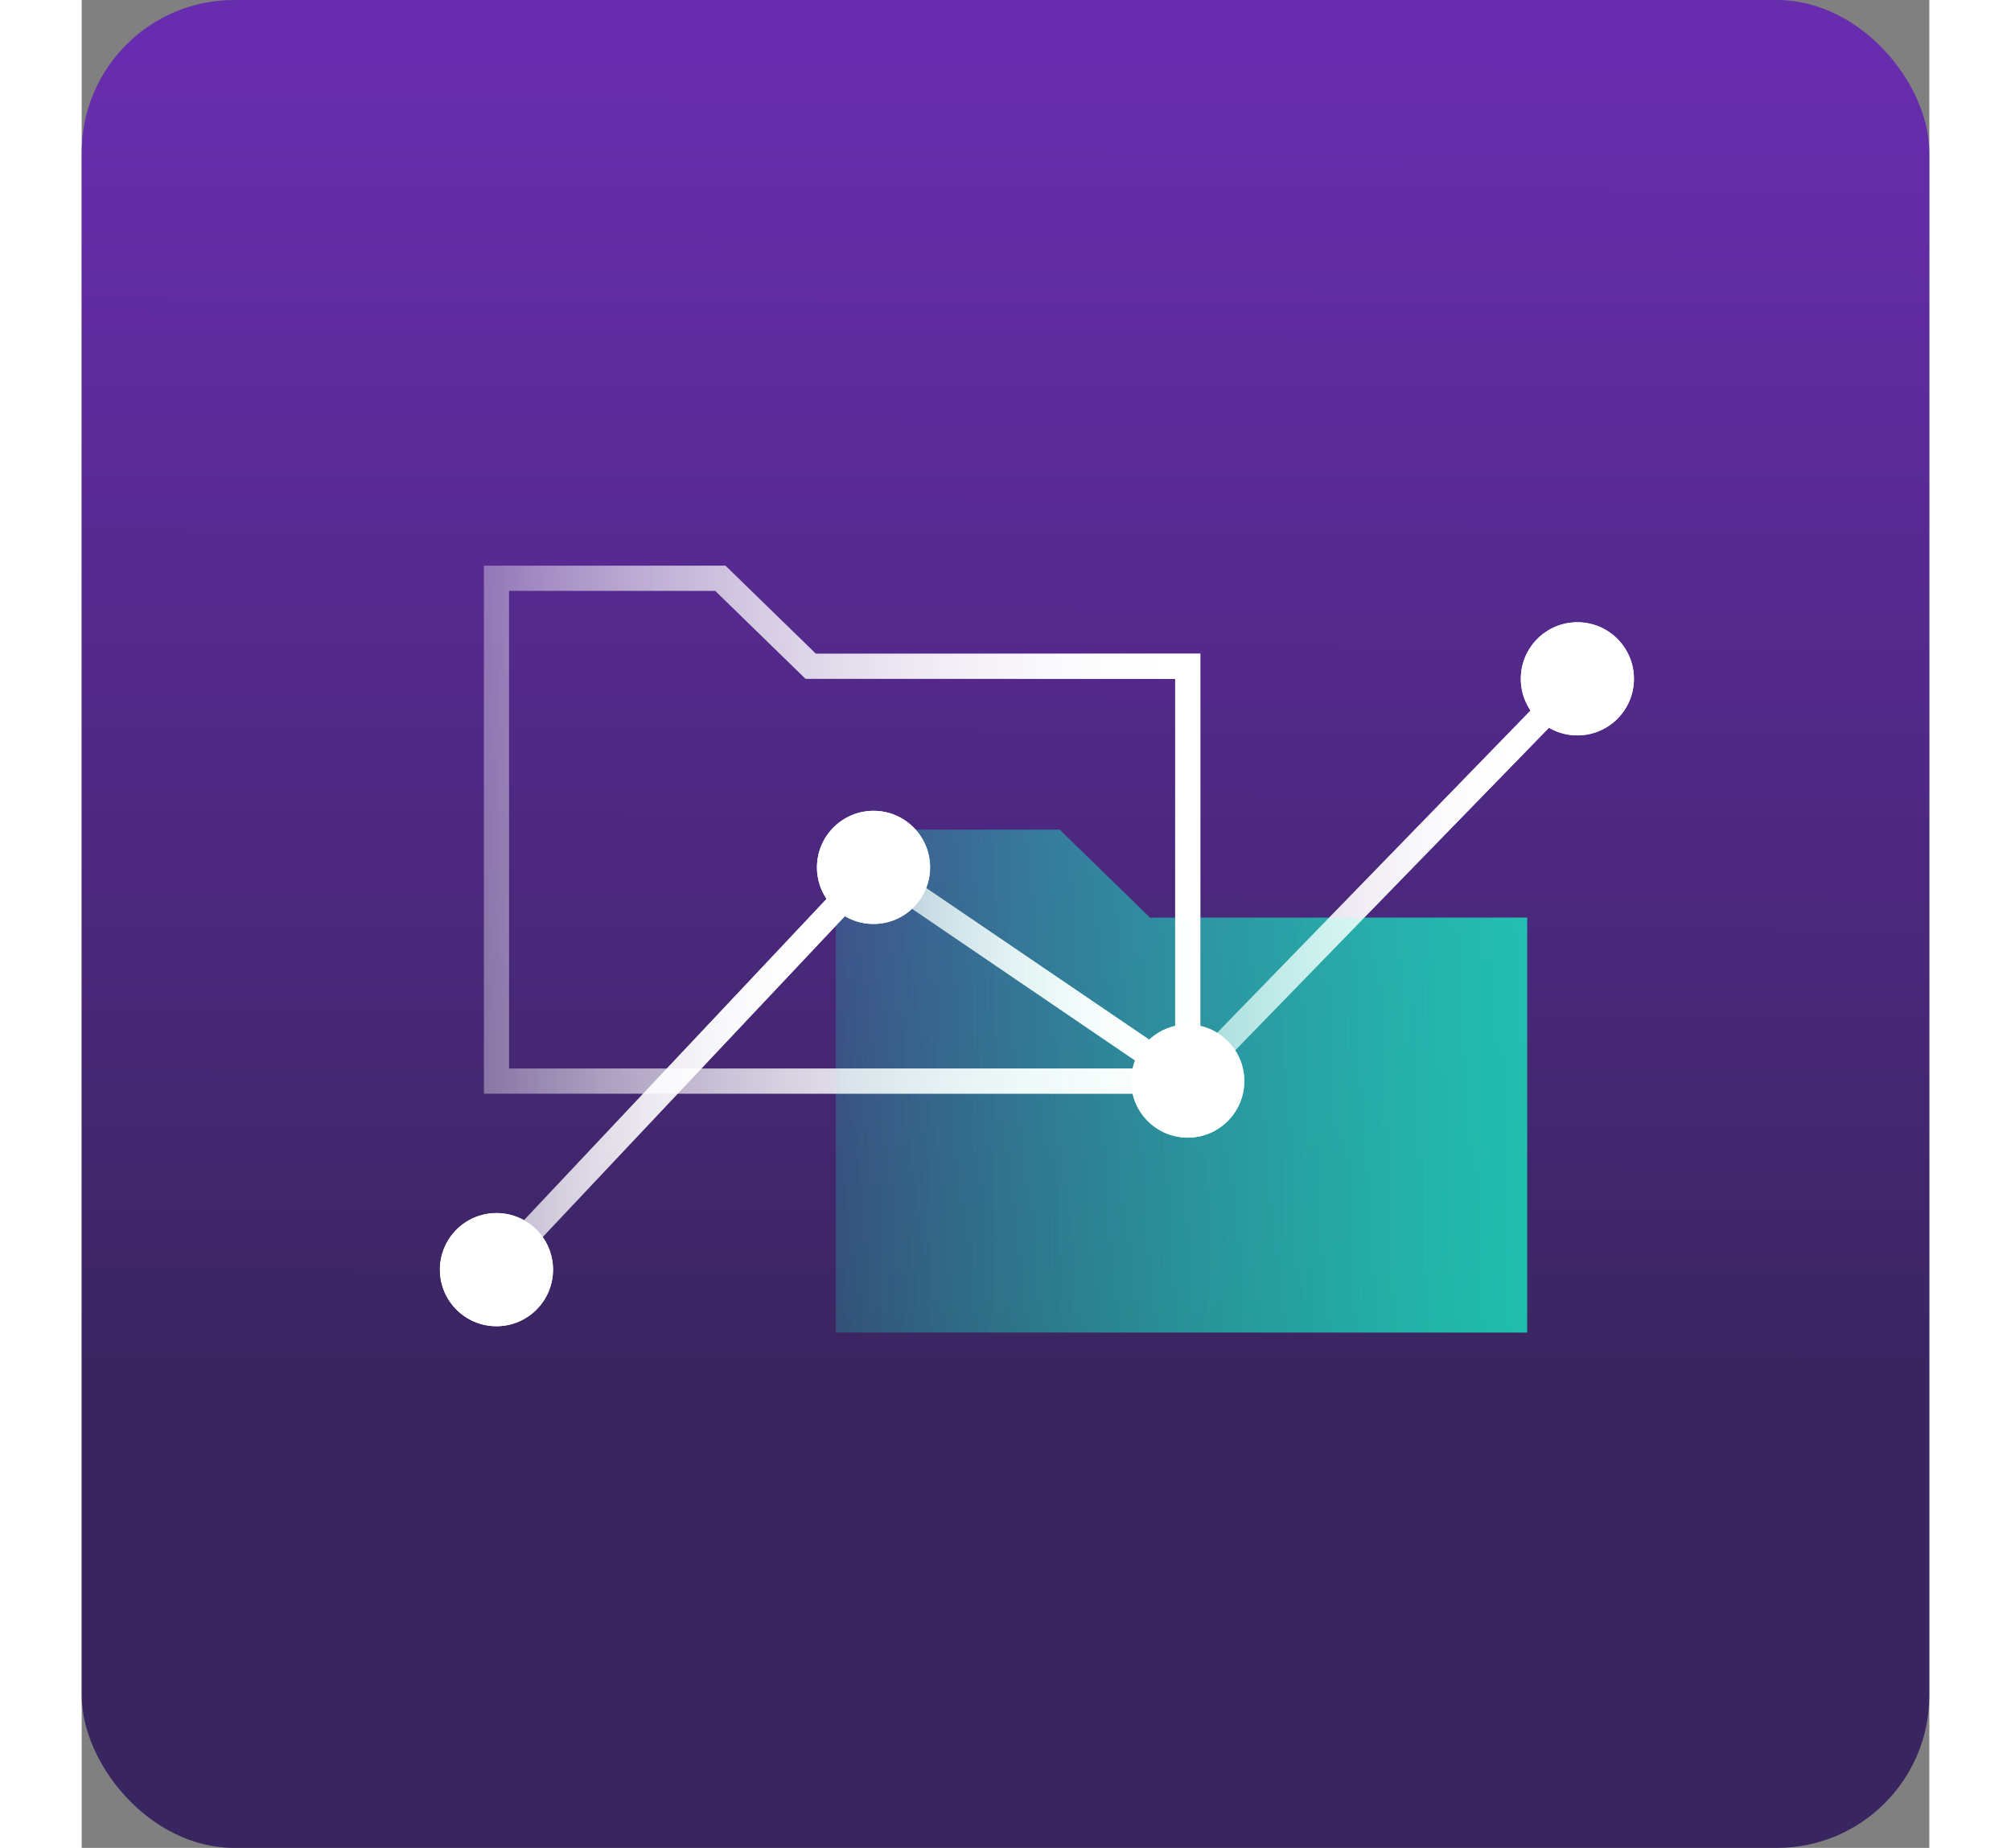
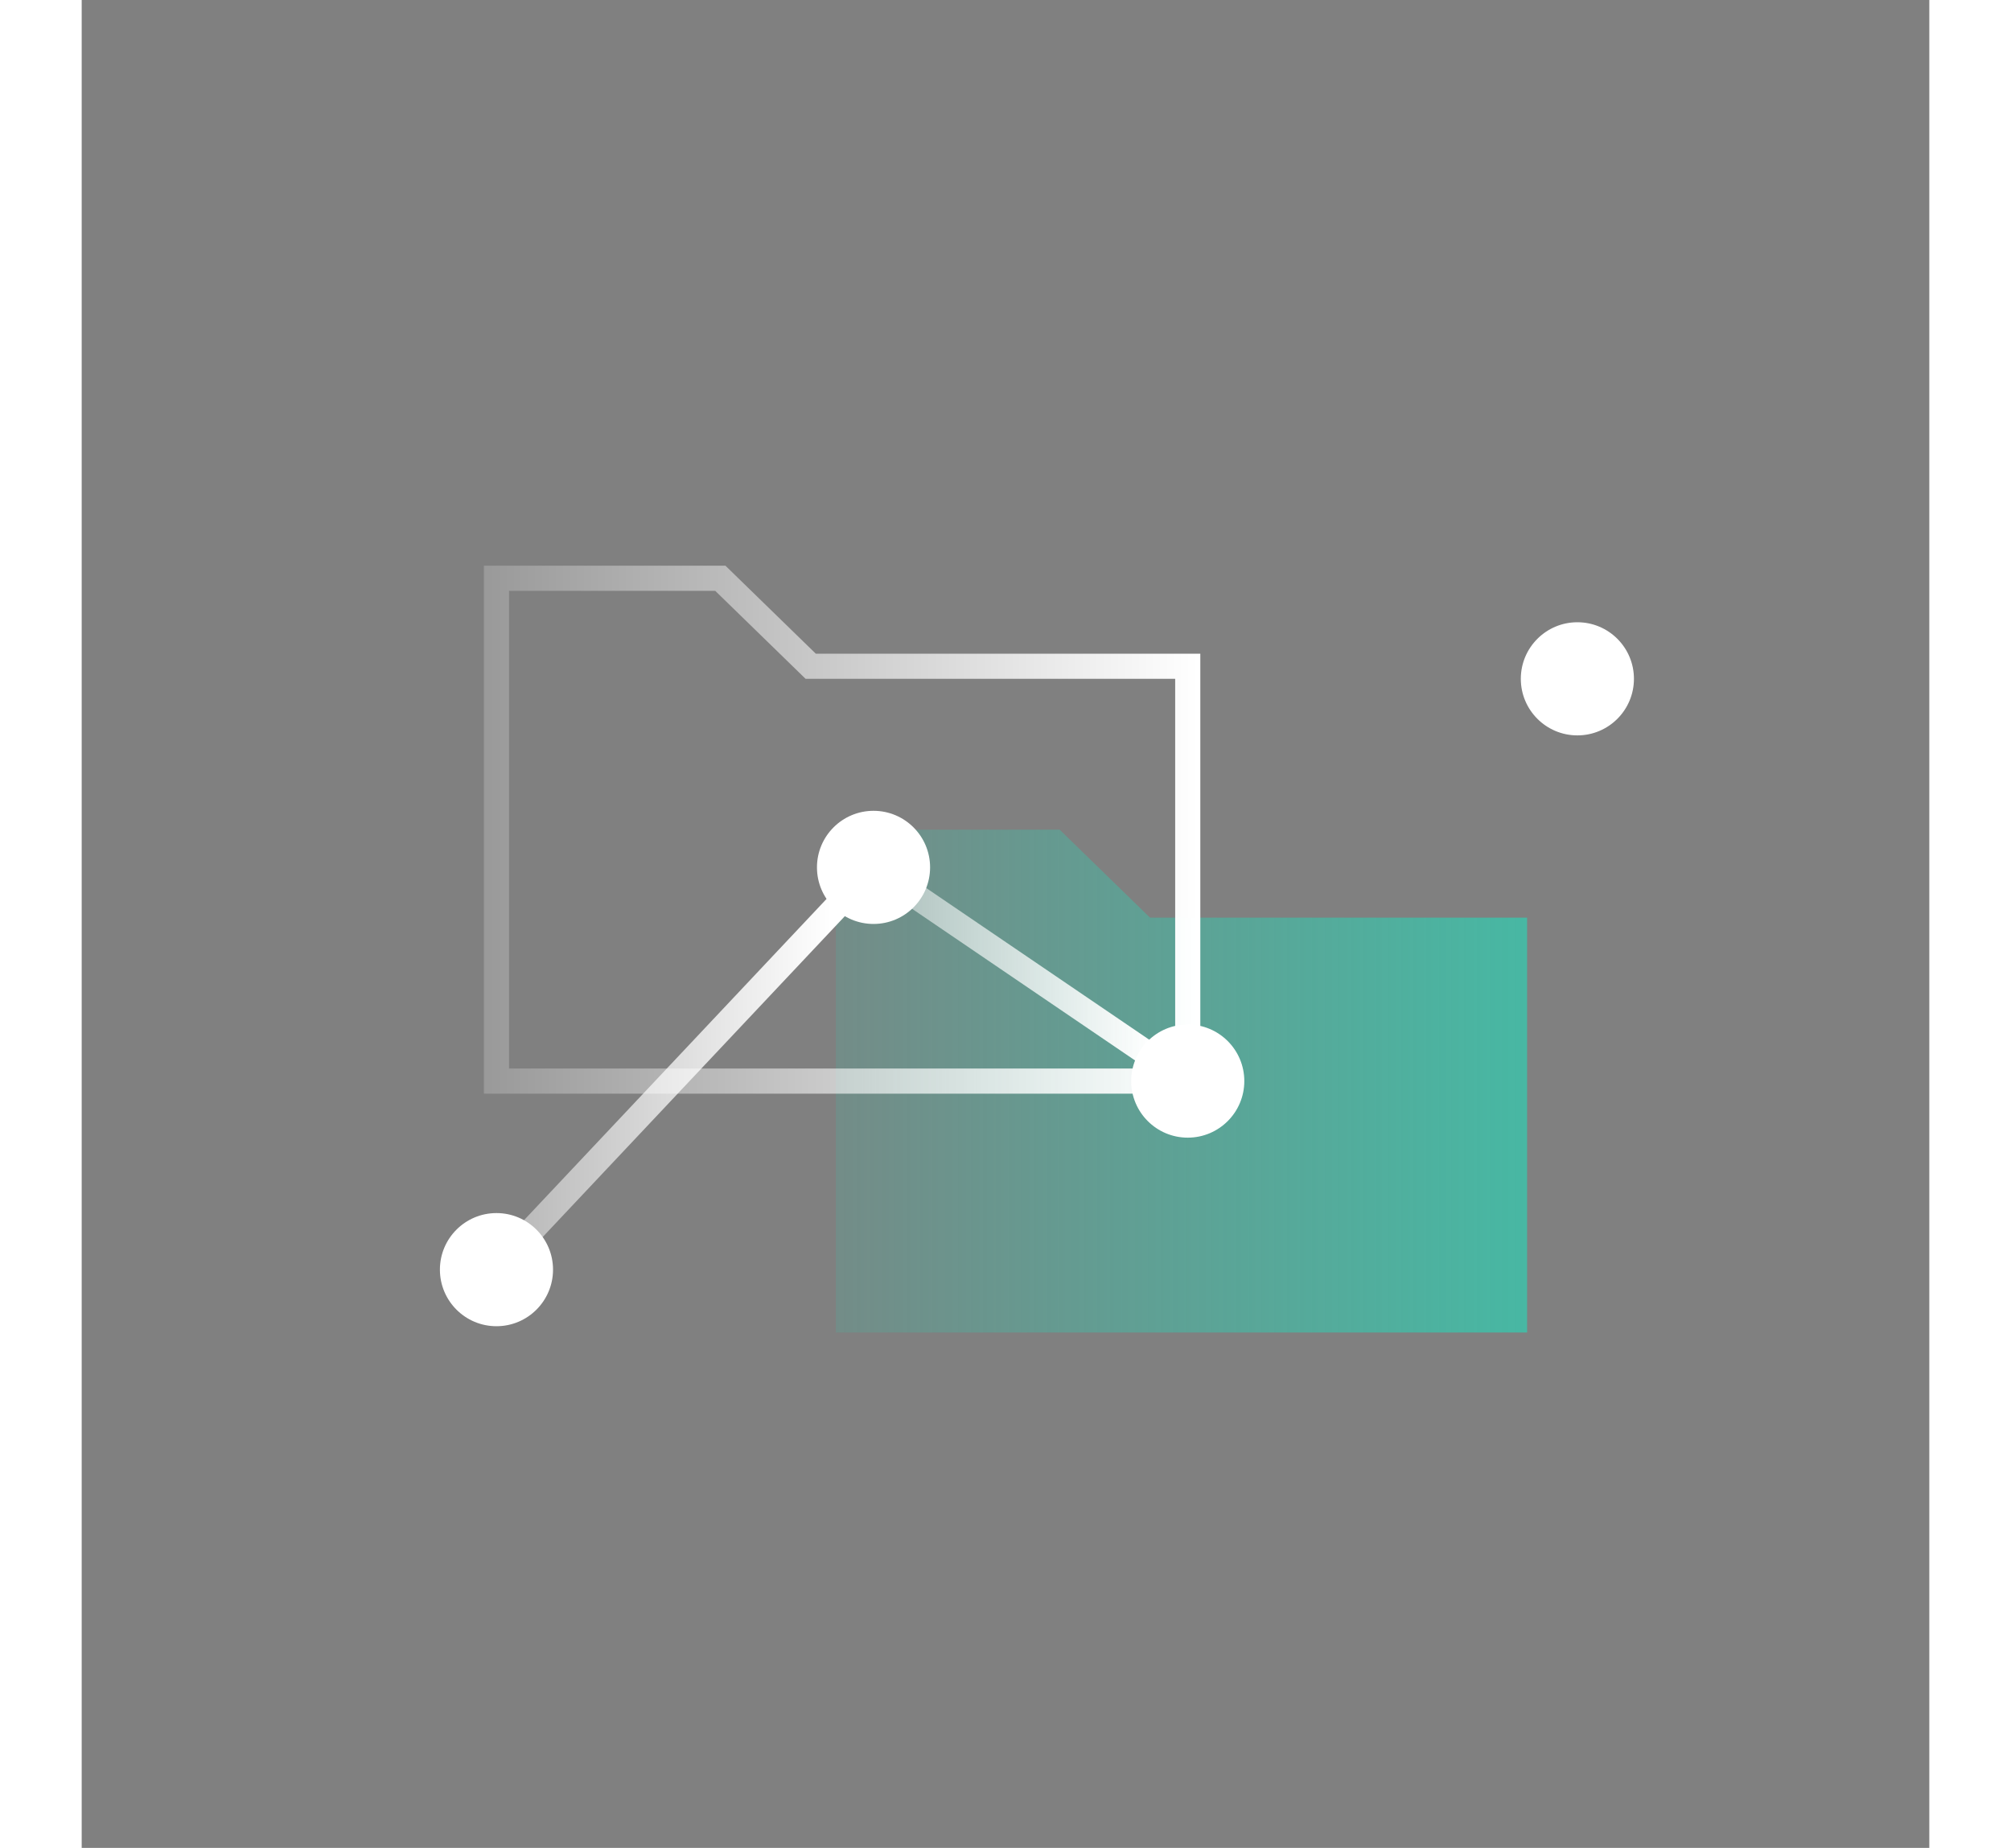
<svg xmlns="http://www.w3.org/2000/svg" fill="none" viewBox="0 0 147 147" width="160">
  <rect x="0" y="0" width="147" height="147" fill="#808080" stroke="none" />
-   <rect fill="url(#paint0_linear_3114_1823)" rx="12.124" height="147" width="147" />
  <g clip-path="url(#clip0_3114_1823)">
    <mask height="120" width="120" y="15" x="16" maskUnits="userSpaceOnUse" style="mask-type:luminance" id="mask0_3114_1823">
-       <path fill="white" d="M136 15H16V135H136V15Z" />
-     </mask>
+       </mask>
    <g mask="url(#mask0_3114_1823)">
-       <path fill="url(#paint1_linear_3114_1823)" d="M60 66V106H115V73H85L77.81 66H60Z" opacity="0.6" />
+       <path fill="url(#paint1_linear_3114_1823)" d="M60 66V106H115V73L77.81 66H60Z" opacity="0.6" />
      <path stroke-miterlimit="10" stroke-width="2" stroke="url(#paint2_linear_3114_1823)" d="M33 46V86H88V53H58L50.81 46H33Z" />
-       <path fill="white" d="M33 105.5C35.485 105.5 37.5 103.485 37.5 101C37.5 98.515 35.485 96.5 33 96.5C30.515 96.5 28.5 98.515 28.5 101C28.5 103.485 30.515 105.5 33 105.5Z" />
-       <path fill="white" d="M63 73.5C65.485 73.5 67.5 71.485 67.5 69C67.5 66.515 65.485 64.5 63 64.5C60.515 64.5 58.5 66.515 58.5 69C58.5 71.485 60.515 73.5 63 73.5Z" />
      <path stroke-miterlimit="10" stroke-width="2" stroke="url(#paint3_linear_3114_1823)" d="M62.999 69L32.859 101" />
      <path fill="white" d="M88 90.5C90.485 90.5 92.5 88.485 92.5 86C92.5 83.515 90.485 81.5 88 81.5C85.515 81.5 83.5 83.515 83.5 86C83.5 88.485 85.515 90.5 88 90.5Z" />
      <path fill="white" d="M119 58.5C121.485 58.5 123.5 56.485 123.5 54C123.5 51.515 121.485 49.5 119 49.5C116.515 49.5 114.5 51.515 114.5 54C114.5 56.485 116.515 58.5 119 58.5Z" />
      <path stroke-miterlimit="10" stroke-width="2" stroke="url(#paint4_linear_3114_1823)" d="M118.64 54.5L88 86" />
      <path stroke-miterlimit="10" stroke-width="2" stroke="url(#paint5_linear_3114_1823)" d="M63 69L88 86" />
    </g>
  </g>
  <g clip-path="url(#clip1_3114_1823)">
    <mask height="120" width="120" y="15" x="16" maskUnits="userSpaceOnUse" style="mask-type:luminance" id="mask1_3114_1823">
      <path fill="white" d="M136 15H16V135H136V15Z" />
    </mask>
    <g mask="url(#mask1_3114_1823)">
      <path fill="url(#paint6_linear_3114_1823)" d="M60 66V106H115V73H85L77.81 66H60Z" opacity="0.6" />
      <path stroke-miterlimit="10" stroke-width="2" stroke="url(#paint7_linear_3114_1823)" d="M33 46V86H88V53H58L50.81 46H33Z" />
      <path fill="white" d="M33 105.5C35.485 105.5 37.5 103.485 37.5 101C37.5 98.515 35.485 96.5 33 96.5C30.515 96.5 28.5 98.515 28.5 101C28.5 103.485 30.515 105.5 33 105.5Z" />
      <path fill="white" d="M63 73.5C65.485 73.5 67.5 71.485 67.5 69C67.5 66.515 65.485 64.5 63 64.5C60.515 64.5 58.5 66.515 58.5 69C58.5 71.485 60.515 73.5 63 73.5Z" />
      <path stroke-miterlimit="10" stroke-width="2" stroke="url(#paint8_linear_3114_1823)" d="M62.999 69L32.859 101" />
      <path fill="white" d="M88 90.5C90.485 90.5 92.5 88.485 92.5 86C92.5 83.515 90.485 81.5 88 81.5C85.515 81.5 83.5 83.515 83.5 86C83.5 88.485 85.515 90.5 88 90.5Z" />
      <path fill="white" d="M119 58.5C121.485 58.5 123.5 56.485 123.5 54C123.5 51.515 121.485 49.5 119 49.5C116.515 49.5 114.5 51.515 114.5 54C114.5 56.485 116.515 58.5 119 58.5Z" />
-       <path stroke-miterlimit="10" stroke-width="2" stroke="url(#paint9_linear_3114_1823)" d="M118.64 54.5L88 86" />
      <path stroke-miterlimit="10" stroke-width="2" stroke="url(#paint10_linear_3114_1823)" d="M63 69L88 86" />
    </g>
  </g>
  <defs>
    <linearGradient gradientUnits="userSpaceOnUse" y2="111.37" x2="139.236" y1="5" x1="139.5" id="paint0_linear_3114_1823">
      <stop stop-color="#682DAE" />
      <stop stop-color="#39255F" offset="1" />
    </linearGradient>
    <linearGradient gradientUnits="userSpaceOnUse" y2="85.748" x2="121.318" y1="85.748" x1="59.693" id="paint1_linear_3114_1823">
      <stop stop-opacity="0.2" stop-color="#19E5C0" />
      <stop stop-color="#19E5C0" offset="1" />
    </linearGradient>
    <linearGradient gradientUnits="userSpaceOnUse" y2="66" x2="89" y1="66" x1="32" id="paint2_linear_3114_1823">
      <stop stop-opacity="0.2" stop-color="white" />
      <stop stop-color="white" offset="1" />
    </linearGradient>
    <linearGradient gradientUnits="userSpaceOnUse" y2="85" x2="63.727" y1="85" x1="32.133" id="paint3_linear_3114_1823">
      <stop stop-opacity="0.4" stop-color="white" />
      <stop stop-color="white" offset="0.874" />
    </linearGradient>
    <linearGradient gradientUnits="userSpaceOnUse" y2="70.25" x2="119.355" y1="70.25" x1="87.283" id="paint4_linear_3114_1823">
      <stop stop-opacity="0.4" stop-color="white" />
      <stop stop-color="white" offset="0.874" />
    </linearGradient>
    <linearGradient gradientUnits="userSpaceOnUse" y2="77.5" x2="88.562" y1="77.5" x1="62.438" id="paint5_linear_3114_1823">
      <stop stop-opacity="0.4" stop-color="white" />
      <stop stop-color="white" offset="0.874" />
    </linearGradient>
    <linearGradient gradientUnits="userSpaceOnUse" y2="85.748" x2="121.318" y1="85.748" x1="59.693" id="paint6_linear_3114_1823">
      <stop stop-opacity="0.2" stop-color="#19E5C0" />
      <stop stop-color="#19E5C0" offset="1" />
    </linearGradient>
    <linearGradient gradientUnits="userSpaceOnUse" y2="66" x2="89" y1="66" x1="32" id="paint7_linear_3114_1823">
      <stop stop-opacity="0.2" stop-color="white" />
      <stop stop-color="white" offset="1" />
    </linearGradient>
    <linearGradient gradientUnits="userSpaceOnUse" y2="85" x2="63.727" y1="85" x1="32.133" id="paint8_linear_3114_1823">
      <stop stop-opacity="0.4" stop-color="white" />
      <stop stop-color="white" offset="0.874" />
    </linearGradient>
    <linearGradient gradientUnits="userSpaceOnUse" y2="70.25" x2="119.355" y1="70.25" x1="87.283" id="paint9_linear_3114_1823">
      <stop stop-opacity="0.4" stop-color="white" />
      <stop stop-color="white" offset="0.874" />
    </linearGradient>
    <linearGradient gradientUnits="userSpaceOnUse" y2="77.5" x2="88.562" y1="77.5" x1="62.438" id="paint10_linear_3114_1823">
      <stop stop-opacity="0.4" stop-color="white" />
      <stop stop-color="white" offset="0.874" />
    </linearGradient>
    <clipPath id="clip0_3114_1823">
      <rect transform="translate(16 15)" fill="white" height="120" width="120" />
    </clipPath>
    <clipPath id="clip1_3114_1823">
      <rect transform="translate(16 15)" fill="white" height="120" width="120" />
    </clipPath>
  </defs>
</svg>